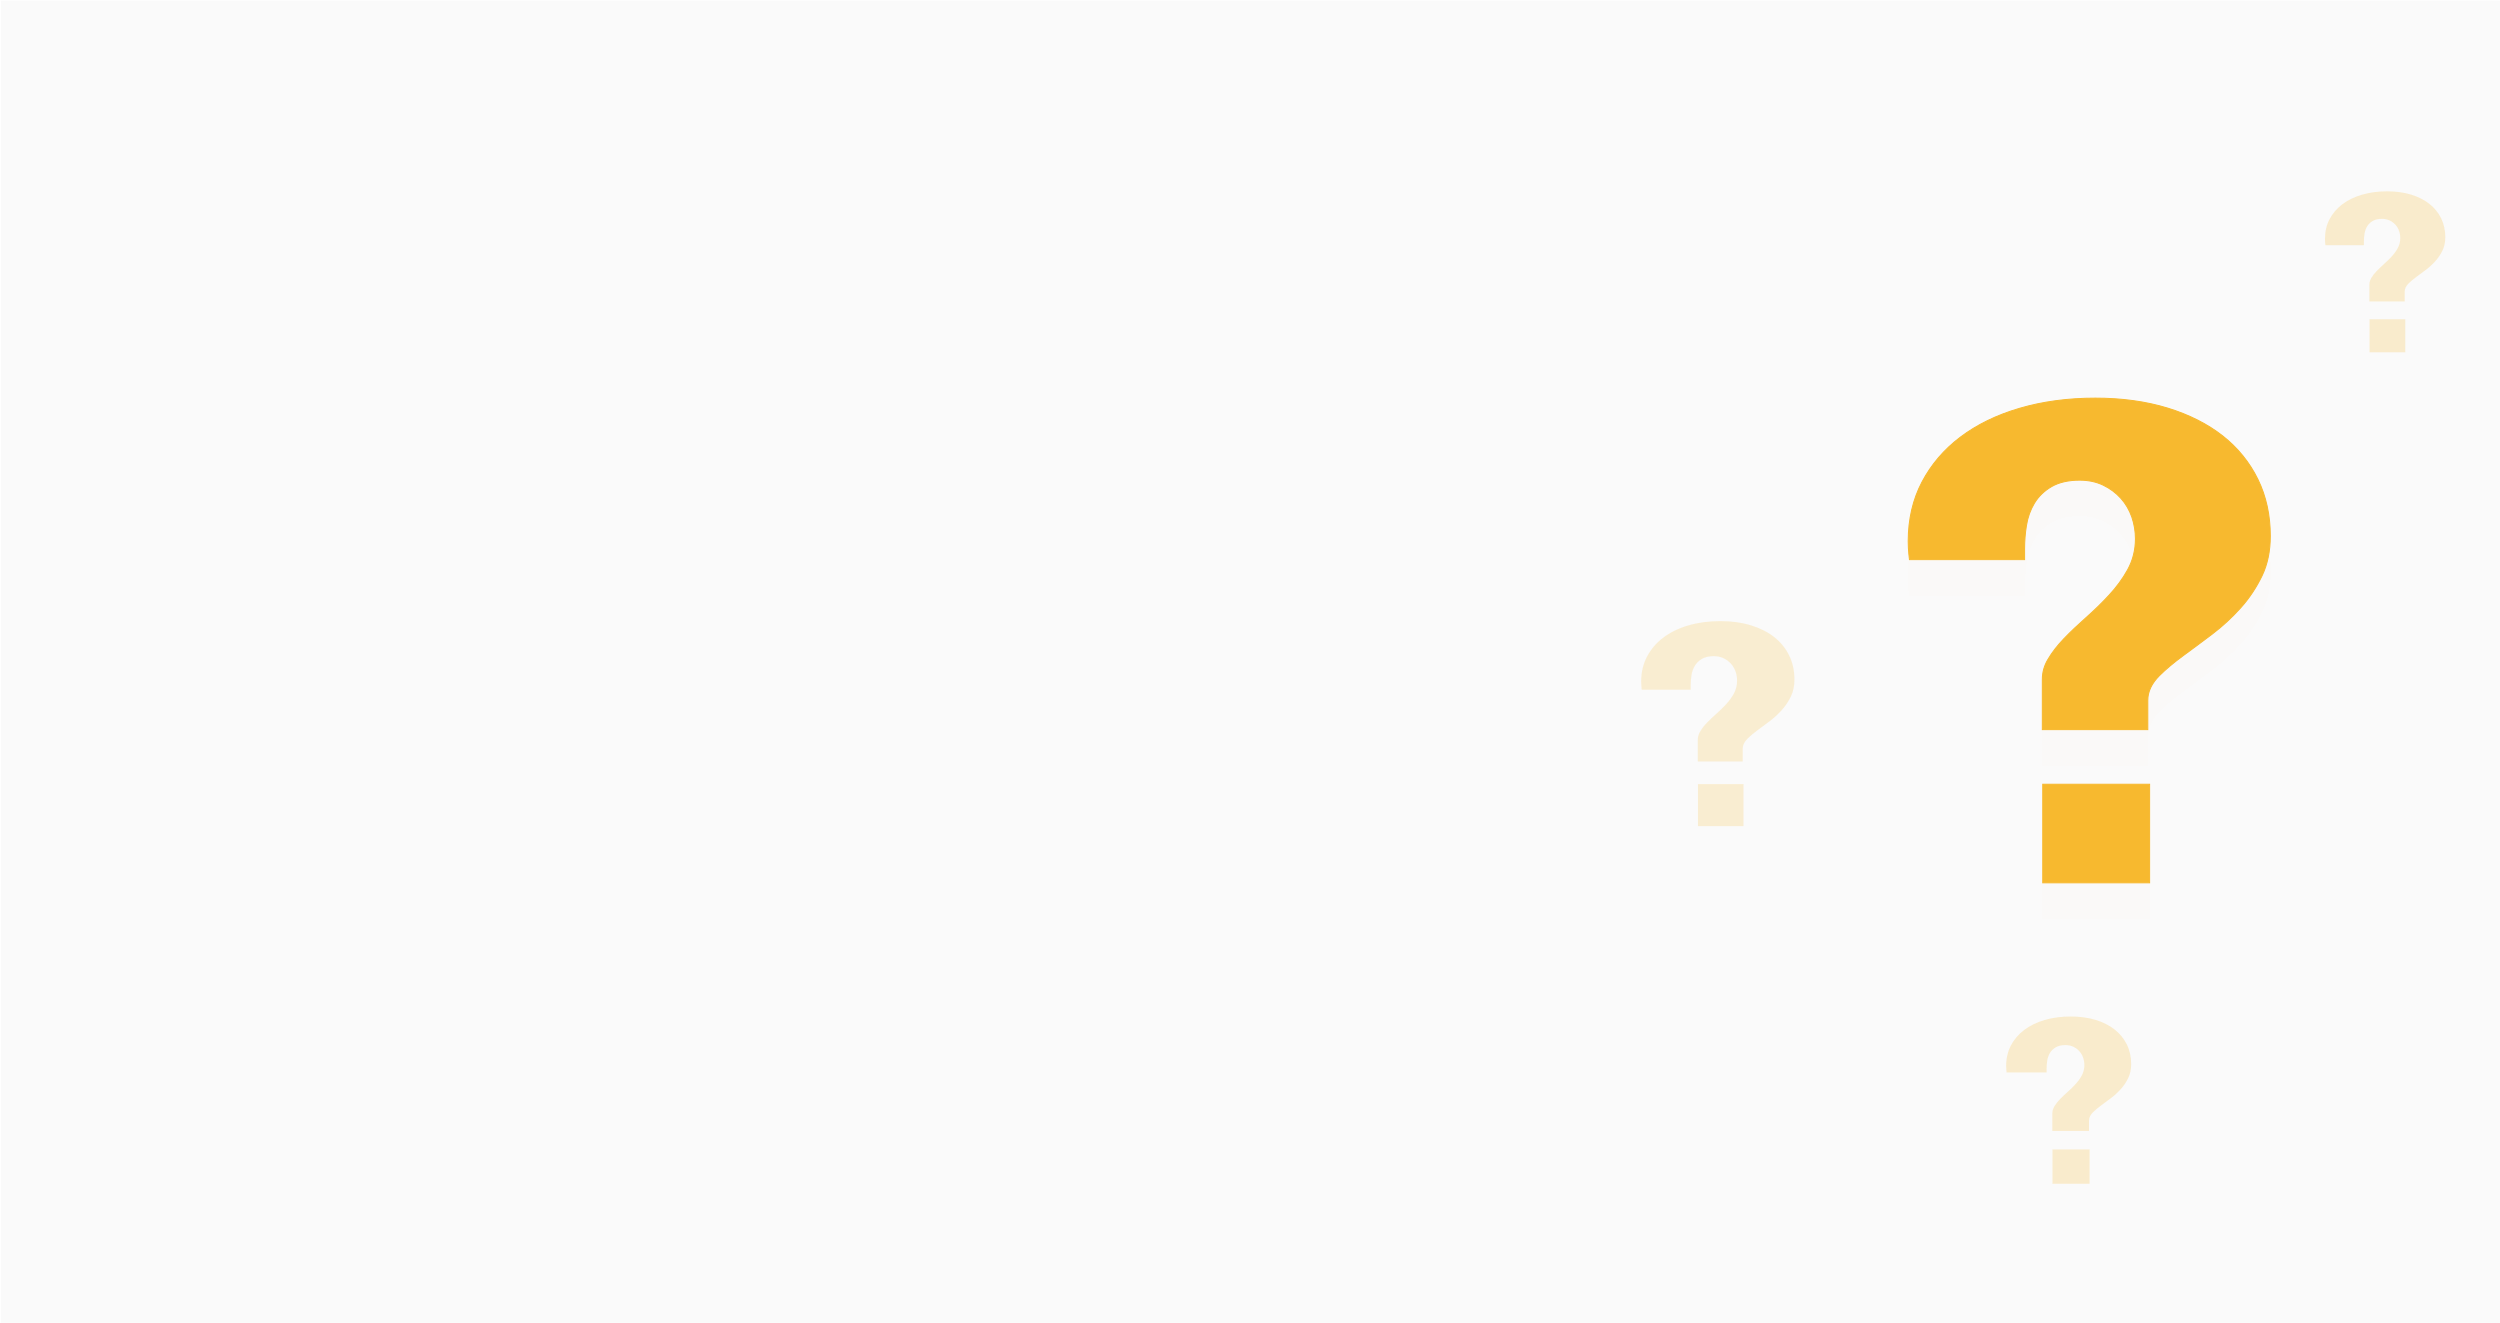
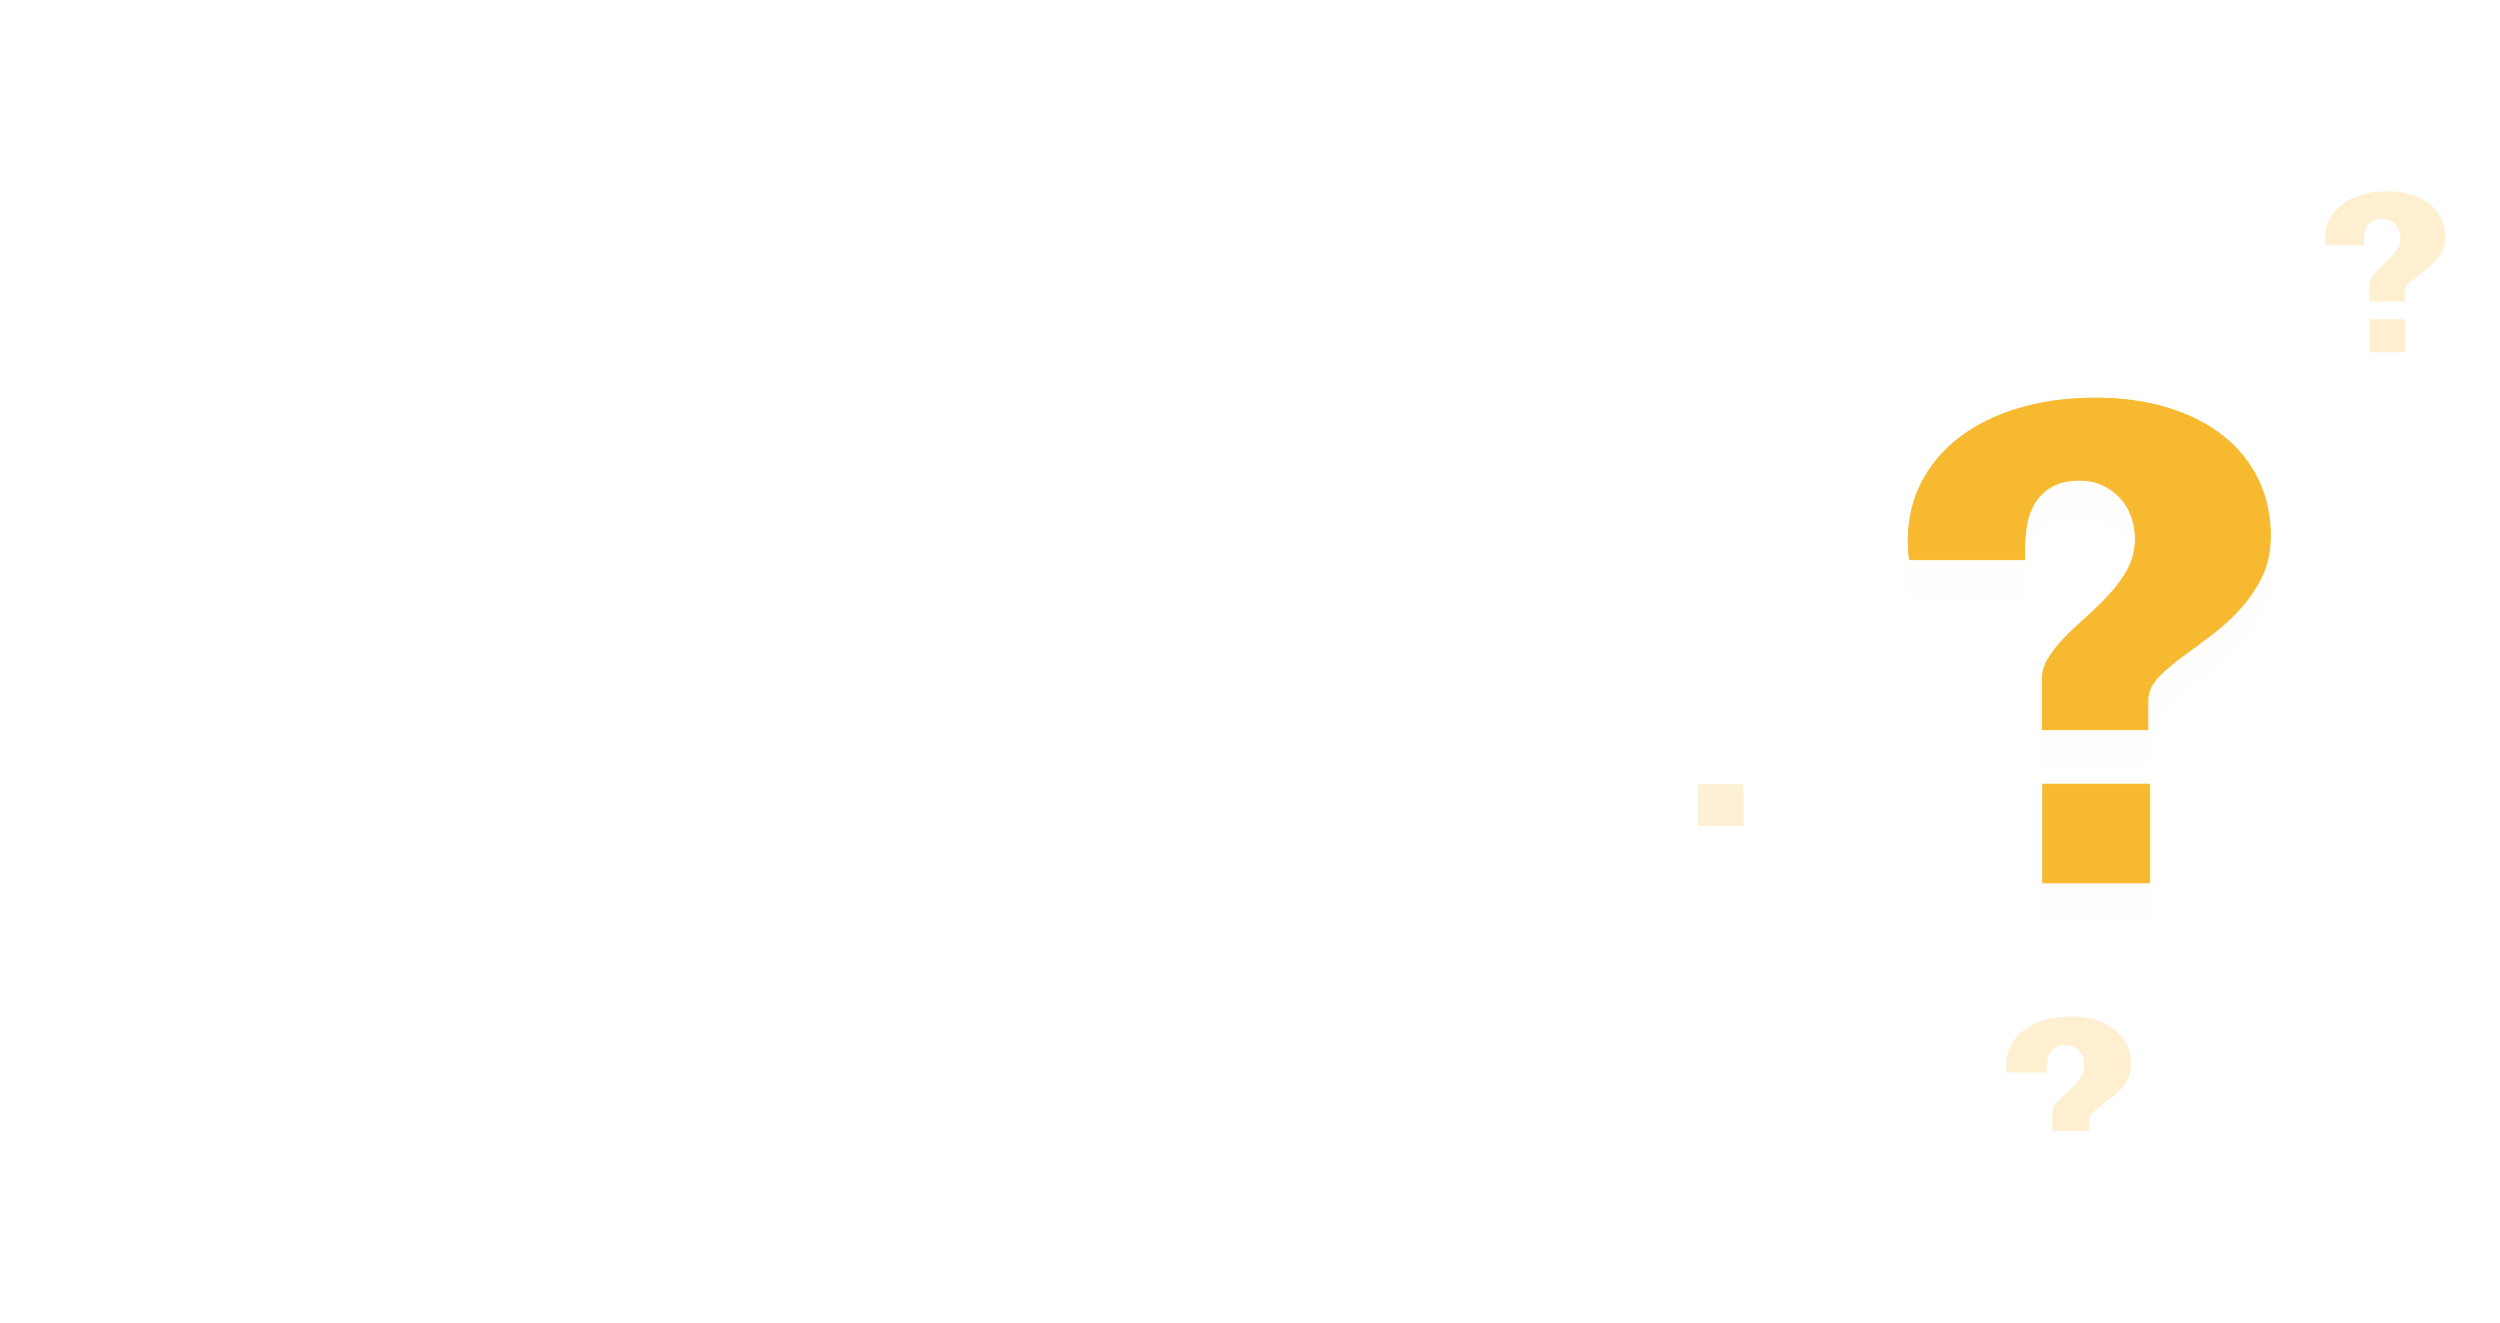
<svg xmlns="http://www.w3.org/2000/svg" width="2399" height="1270" viewBox="0 0 2399 1270" fill="none">
  <rect width="2399" height="1270" fill="white" />
-   <rect x="1" y="0.632" width="2398" height="1268.74" fill="#FAFAFA" />
  <g opacity="0.23">
    <path d="M1969.41 1085.27V1068.56C1969.41 1066.16 1970.04 1063.95 1971.29 1061.82C1972.67 1059.45 1974.48 1057.14 1976.65 1054.91C1978.92 1052.57 1981.35 1050.24 1983.89 1048C1986.58 1045.63 1989.12 1043.13 1991.48 1040.56C1993.92 1037.93 1995.99 1035.14 1997.57 1032.24C1999.28 1029.15 2000.17 1025.73 2000.17 1022.04C2000.17 1019.61 1999.77 1017.21 1998.99 1014.94C1998.16 1012.6 1996.98 1010.53 1995.4 1008.79C1993.82 1007.04 1991.88 1005.6 1989.68 1004.51C1987.41 1003.42 1984.81 1002.87 1981.94 1002.87C1978.26 1002.87 1975.17 1003.56 1972.77 1004.97C1970.36 1006.35 1968.49 1008.16 1967.14 1010.4C1965.86 1012.54 1964.97 1015 1964.54 1017.7C1964.15 1020.2 1963.92 1022.8 1963.92 1025.4C1963.92 1025.4 1963.92 1028.95 1963.92 1029.12H1925.53C1925.46 1028.39 1925.39 1027.7 1925.3 1027.01C1925.16 1025.73 1925.1 1024.31 1925.1 1022.87C1925.1 1015.63 1926.64 1009.05 1929.64 1003.26C1932.7 997.47 1936.97 992.47 1942.4 988.358C1947.86 984.213 1954.48 980.989 1962.01 978.785C1969.64 976.548 1978.06 975.429 1987.11 975.429C1995.83 975.429 2003.89 976.548 2011.03 978.719C2018.13 980.89 2024.25 984.015 2029.32 987.996C2034.28 991.943 2038.2 996.746 2040.96 1002.34C2043.69 1007.93 2045.07 1014.25 2045.07 1021.12C2045.07 1026.09 2044.15 1030.53 2042.34 1034.31C2040.47 1038.23 2038.07 1041.82 2035.24 1044.97C2032.34 1048.2 2029.22 1051.09 2025.89 1053.59C2022.44 1056.19 2019.22 1058.59 2016.22 1060.8C2013.13 1063.07 2010.5 1065.27 2008.39 1067.38C2005.89 1069.88 2004.61 1072.57 2004.61 1075.37V1085.24H1969.41V1085.27Z" fill="#F7B92F" />
-     <path d="M2005.17 1103H1969.54V1135.93H2005.17V1103Z" fill="#F7B92F" />
  </g>
  <g opacity="0.23">
    <path d="M2273.68 289.306V273.223C2273.68 270.912 2274.28 268.79 2275.49 266.733C2276.82 264.453 2278.56 262.237 2280.65 260.084C2282.83 257.836 2285.17 255.588 2287.61 253.435C2290.21 251.156 2292.64 248.75 2294.92 246.28C2297.27 243.748 2299.26 241.057 2300.78 238.27C2302.43 235.294 2303.28 232.002 2303.28 228.456C2303.28 226.113 2302.9 223.802 2302.14 221.617C2301.35 219.37 2300.21 217.375 2298.69 215.697C2297.17 214.019 2295.3 212.626 2293.18 211.581C2291 210.537 2288.5 209.998 2285.74 209.998C2282.2 209.998 2279.22 210.663 2276.91 212.025C2274.6 213.354 2272.79 215.096 2271.5 217.248C2270.26 219.306 2269.41 221.681 2269 224.277C2268.62 226.683 2268.39 229.184 2268.39 231.685C2268.39 231.685 2268.39 235.105 2268.39 235.263H2231.45C2231.38 234.566 2231.32 233.901 2231.23 233.237C2231.1 232.002 2231.04 230.64 2231.04 229.247C2231.04 222.282 2232.52 215.95 2235.4 210.378C2238.35 204.806 2242.46 199.994 2247.69 196.036C2252.94 192.047 2259.31 188.945 2266.56 186.823C2273.9 184.671 2282.01 183.594 2290.71 183.594C2299.1 183.594 2306.86 184.671 2313.73 186.76C2320.57 188.85 2326.46 191.857 2331.33 195.688C2336.11 199.487 2339.88 204.11 2342.54 209.492C2345.17 214.874 2346.5 220.953 2346.5 227.57C2346.5 232.35 2345.61 236.624 2343.87 240.265C2342.07 244.033 2339.75 247.483 2337.03 250.523C2334.25 253.625 2331.24 256.411 2328.04 258.818C2324.72 261.319 2321.61 263.63 2318.73 265.751C2315.76 267.936 2313.22 270.057 2311.2 272.083C2308.79 274.489 2307.56 277.085 2307.56 279.776V289.274H2273.68V289.306Z" fill="#F7B92F" />
    <path d="M2308.1 306.369H2273.81V338.061H2308.1V306.369Z" fill="#F7B92F" />
  </g>
  <g opacity="0.2">
-     <path d="M1629.18 730.66V710.188C1629.18 707.241 1629.93 704.545 1631.5 701.911C1633.2 699.027 1635.42 696.174 1638.05 693.447C1640.85 690.562 1643.82 687.741 1646.96 684.982C1650.25 682.066 1653.39 679.025 1656.27 675.89C1659.28 672.661 1661.79 669.212 1663.73 665.701C1665.83 661.908 1666.9 657.707 1666.9 653.192C1666.9 650.182 1666.4 647.267 1665.46 644.477C1664.45 641.624 1662.98 639.084 1661.03 636.921C1659.09 634.758 1656.74 633.002 1654.01 631.685C1651.22 630.337 1648.02 629.648 1644.51 629.648C1640 629.648 1636.21 630.525 1633.26 632.218C1630.34 633.911 1628.02 636.137 1626.36 638.896C1624.79 641.498 1623.7 644.508 1623.16 647.862C1622.66 650.935 1622.41 654.133 1622.41 657.299C1622.41 657.299 1622.41 661.625 1622.41 661.845H1575.38C1575.29 660.967 1575.2 660.121 1575.1 659.274C1574.95 657.675 1574.85 655.951 1574.85 654.164C1574.85 645.292 1576.73 637.203 1580.43 630.149C1584.16 623.033 1589.4 616.888 1596.04 611.872C1602.75 606.793 1610.84 602.843 1620.09 600.146C1629.43 597.388 1639.81 596.008 1650.88 596.008C1661.57 596.008 1671.44 597.356 1680.22 600.052C1688.91 602.717 1696.46 606.542 1702.64 611.401C1708.75 616.229 1713.55 622.155 1716.9 629.021C1720.26 635.855 1721.95 643.63 1721.95 652.063C1721.95 658.146 1720.82 663.601 1718.6 668.24C1716.28 673.037 1713.36 677.458 1709.88 681.314C1706.34 685.264 1702.48 688.807 1698.44 691.879C1694.2 695.077 1690.25 698.024 1686.55 700.72C1682.76 703.51 1679.53 706.206 1676.96 708.777C1673.89 711.849 1672.32 715.141 1672.32 718.59V730.691H1629.18V730.66Z" fill="#F7B92F" />
    <path d="M1673.06 752.416H1629.36V792.764H1673.06V752.416Z" fill="#F7B92F" />
  </g>
  <g filter="url(#filter0_d_19_12)">
    <path d="M1959.33 652.038C1959.33 645.057 1961.11 638.67 1964.82 632.432C1968.83 625.599 1974.11 618.84 1980.34 612.379C1986.95 605.546 1994.01 598.862 2001.44 592.327C2009.23 585.42 2016.66 578.216 2023.49 570.789C2030.62 563.139 2036.56 554.97 2041.17 546.652C2046.15 537.665 2048.67 527.713 2048.67 517.018C2048.67 509.889 2047.48 502.982 2045.25 496.372C2042.88 489.613 2039.39 483.598 2034.78 478.473C2030.18 473.349 2024.61 469.19 2018.15 466.07C2011.54 462.877 2003.96 461.243 1995.64 461.243C1984.95 461.243 1975.96 463.322 1968.98 467.333C1962.07 471.343 1956.58 476.616 1952.64 483.152C1948.93 489.316 1946.33 496.446 1945.07 504.393C1943.88 511.671 1943.28 519.247 1943.28 526.748C1943.28 526.748 1943.28 536.997 1943.28 537.517H1831.88C1831.66 535.437 1831.44 533.432 1831.21 531.427C1830.84 527.639 1830.62 523.554 1830.62 519.321C1830.62 498.303 1835.07 479.142 1843.84 462.431C1852.68 445.572 1865.08 431.016 1880.82 419.133C1896.72 407.101 1915.88 397.743 1937.79 391.356C1959.92 384.821 1984.5 381.553 2010.72 381.553C2036.05 381.553 2059.44 384.746 2080.23 391.134C2100.81 397.446 2118.71 406.507 2133.34 418.019C2147.82 429.456 2159.18 443.493 2167.13 459.758C2175.08 475.948 2179.09 494.367 2179.09 514.345C2179.09 528.753 2176.41 541.676 2171.14 552.667C2165.64 564.03 2158.74 574.502 2150.49 583.637C2142.1 592.995 2132.97 601.387 2123.38 608.666C2113.36 616.241 2104 623.222 2095.24 629.609C2086.25 636.219 2078.6 642.606 2072.51 648.696C2065.23 655.975 2061.52 663.773 2061.52 671.942V700.61H1959.33V652.038Z" fill="#F7B92F" fill-opacity="0.01" shape-rendering="crispEdges" />
    <path d="M2063.26 752.075H1959.73V847.658H2063.26V752.075Z" fill="#F7B92F" fill-opacity="0.01" shape-rendering="crispEdges" />
  </g>
-   <path d="M1965.25 632.687L1965.25 632.685C1969.24 625.892 1974.49 619.165 1980.7 612.727C1987.3 605.905 1994.35 599.23 2001.77 592.702L2001.77 592.701C2009.58 585.785 2017.01 578.569 2023.86 571.129C2031.02 563.451 2036.98 555.249 2041.61 546.894C2046.63 537.83 2049.17 527.795 2049.17 517.018C2049.17 509.832 2047.97 502.872 2045.73 496.212L2045.73 496.206C2043.33 489.39 2039.81 483.316 2035.15 478.139C2030.5 472.964 2024.88 468.767 2018.36 465.62C2011.68 462.39 2004.03 460.743 1995.64 460.743C1984.89 460.743 1975.81 462.834 1968.73 466.899L1968.73 466.901C1961.76 470.95 1956.2 476.281 1952.21 482.894C1948.46 489.117 1945.84 496.308 1944.57 504.314C1943.38 511.62 1942.78 519.221 1942.78 526.748H1943.28C1942.78 526.748 1942.78 526.748 1942.78 526.748V526.748V526.749V526.749V526.751V526.752V526.753V526.755V526.757V526.759V526.762V526.764V526.767V526.77V526.774V526.777V526.781V526.785V526.789V526.793V526.798V526.803V526.808V526.813V526.819V526.824V526.83V526.836V526.843V526.849V526.856V526.863V526.87V526.877V526.885V526.893V526.901V526.909V526.917V526.926V526.935V526.944V526.953V526.962V526.972V526.981V526.991V527.001V527.012V527.022V527.033V527.044V527.055V527.066V527.078V527.089V527.101V527.113V527.125V527.138V527.15V527.163V527.176V527.189V527.202V527.216V527.229V527.243V527.257V527.271V527.286V527.3V527.315V527.33V527.345V527.36V527.375V527.391V527.406V527.422V527.438V527.454V527.471V527.487V527.504V527.52V527.537V527.554V527.572V527.589V527.607V527.624V527.642V527.66V527.679V527.697V527.715V527.734V527.753V527.772V527.791V527.81V527.829V527.849V527.868V527.888V527.908V527.928V527.948V527.969V527.989V528.01V528.031V528.051V528.072V528.094V528.115V528.136V528.158V528.179V528.201V528.223V528.245V528.267V528.29V528.312V528.335V528.357V528.38V528.403V528.426V528.449V528.472V528.496V528.519V528.543V528.566V528.59V528.614V528.638V528.662V528.686V528.711V528.735V528.76V528.785V528.809V528.834V528.859V528.884V528.91V528.935V528.96V528.986V529.011V529.037V529.063V529.089V529.115V529.141V529.167V529.193V529.219V529.246V529.272V529.299V529.326V529.352V529.379V529.406V529.433V529.46V529.487V529.515V529.542V529.569V529.597V529.624V529.652V529.68V529.708V529.735V529.763V529.791V529.819V529.848V529.876V529.904V529.932V529.961V529.989V530.018V530.047V530.075V530.104V530.133V530.162V530.19V530.219V530.248V530.278V530.307V530.336V530.365V530.394V530.424V530.453V530.483V530.512V530.542V530.571V530.601V530.631V530.66V530.69V530.72V530.75V530.78V530.81V530.84V530.87V530.9V530.93V530.96V530.99V531.02V531.05V531.081V531.111V531.141V531.172V531.202V531.232V531.263V531.293V531.324V531.354V531.385V531.415V531.446V531.476V531.507V531.538V531.568V531.599V531.63V531.66V531.691V531.722V531.753V531.783V531.814V531.845V531.876V531.906V531.937V531.968V531.999V532.03V532.06V532.091V532.122V532.153V532.184V532.214V532.245V532.276V532.307V532.338V532.368V532.399V532.43V532.461V532.491V532.522V532.553V532.584V532.614V532.645V532.676V532.706V532.737V532.768V532.798V532.829V532.859V532.89V532.921V532.951V532.982V533.012V533.042V533.073V533.103V533.134V533.164V533.194V533.224V533.255V533.285V533.315V533.345V533.375V533.405V533.435V533.465V533.495V533.525V533.555V533.585V533.615V533.644V533.674V533.704V533.733V533.763V533.792V533.822V533.851V533.881V533.91V533.939V533.969V533.998V534.027V534.056V534.085V534.114V534.143V534.171V534.2V534.229V534.257V534.286V534.315V534.343V534.371V534.4V534.428V534.456V534.484V534.512V534.54V534.568V534.596V534.624V534.651V534.679V534.706V534.734V534.761V534.789V534.816V534.843V534.87V534.897V534.924V534.951V534.977V535.004V535.03V535.057V535.083V535.109V535.136V535.162V535.188V535.214V535.239V535.265V535.291V535.316V535.342V535.367V535.392V535.417V535.442V535.467V535.492V535.517V535.541V535.566V535.59V535.615V535.639V535.663V535.687V535.711V535.734V535.758V535.782V535.805V535.828V535.851V535.874V535.897V535.92V535.943V535.965V535.988V536.01V536.032V536.054V536.076V536.098V536.12V536.141V536.163V536.184V536.205V536.226V536.247V536.268V536.289V536.309V536.33V536.35V536.37V536.39V536.41V536.43V536.449V536.468V536.488V536.507V536.526V536.545V536.563V536.582V536.6V536.618V536.636V536.654V536.672V536.69V536.707V536.725V536.742V536.759V536.776V536.792V536.809V536.825V536.841V536.857V536.873V536.889V536.905V536.92V536.935V536.95V536.965V536.98V536.994V537.009V537.017H1832.33C1832.12 535.096 1831.92 533.235 1831.71 531.375C1831.34 527.603 1831.12 523.536 1831.12 519.321C1831.12 498.374 1835.56 479.294 1844.28 462.663L1844.28 462.663C1853.08 445.872 1865.44 431.372 1881.13 419.532L1881.13 419.531C1896.96 407.541 1916.07 398.209 1937.93 391.836L1937.93 391.836C1960.01 385.316 1984.54 382.053 2010.72 382.053C2036 382.053 2059.35 385.241 2080.09 391.612L2080.09 391.612C2100.61 397.909 2118.45 406.944 2133.03 418.412C2147.45 429.803 2158.77 443.781 2166.68 459.977L2166.68 459.978C2174.59 476.092 2178.59 494.434 2178.59 514.345C2178.59 528.692 2175.92 541.538 2170.69 552.451C2165.21 563.774 2158.33 574.205 2150.12 583.302L2150.12 583.303C2141.75 592.637 2132.64 601.008 2123.08 608.267C2113.06 615.841 2103.7 622.82 2094.94 629.205L2094.94 629.207C2085.94 635.826 2078.27 642.23 2072.16 648.343C2064.81 655.688 2061.02 663.607 2061.02 671.942V700.11H1959.83V652.038C1959.83 645.15 1961.58 638.851 1965.25 632.687ZM1960.23 752.575H2062.76V847.158H1960.23V752.575Z" fill="#F7B92F" stroke="#F7B92F" />
+   <path d="M1965.25 632.687L1965.25 632.685C1969.24 625.892 1974.49 619.165 1980.7 612.727C1987.3 605.905 1994.35 599.23 2001.77 592.702L2001.77 592.701C2009.58 585.785 2017.01 578.569 2023.86 571.129C2031.02 563.451 2036.98 555.249 2041.61 546.894C2046.63 537.83 2049.17 527.795 2049.17 517.018C2049.17 509.832 2047.97 502.872 2045.73 496.212L2045.73 496.206C2043.33 489.39 2039.81 483.316 2035.15 478.139C2030.5 472.964 2024.88 468.767 2018.36 465.62C2011.68 462.39 2004.03 460.743 1995.64 460.743C1984.89 460.743 1975.81 462.834 1968.73 466.899L1968.73 466.901C1961.76 470.95 1956.2 476.281 1952.21 482.894C1948.46 489.117 1945.84 496.308 1944.57 504.314C1943.38 511.62 1942.78 519.221 1942.78 526.748H1943.28C1942.78 526.748 1942.78 526.748 1942.78 526.748V526.748V526.749V526.749V526.751V526.752V526.753V526.755V526.757V526.759V526.762V526.764V526.767V526.77V526.774V526.777V526.781V526.785V526.789V526.793V526.798V526.803V526.808V526.813V526.819V526.824V526.83V526.836V526.843V526.849V526.856V526.863V526.87V526.877V526.885V526.893V526.901V526.909V526.917V526.926V526.935V526.944V526.953V526.962V526.972V526.981V526.991V527.001V527.012V527.022V527.033V527.044V527.055V527.066V527.078V527.089V527.101V527.113V527.125V527.138V527.15V527.163V527.176V527.189V527.202V527.216V527.229V527.243V527.257V527.271V527.286V527.3V527.315V527.33V527.345V527.36V527.375V527.391V527.406V527.422V527.438V527.454V527.471V527.487V527.504V527.52V527.537V527.554V527.572V527.589V527.607V527.624V527.642V527.66V527.679V527.697V527.715V527.734V527.753V527.772V527.791V527.81V527.829V527.849V527.868V527.888V527.908V527.928V527.948V527.969V527.989V528.01V528.031V528.051V528.072V528.094V528.115V528.136V528.158V528.179V528.201V528.223V528.245V528.267V528.29V528.312V528.335V528.357V528.38V528.403V528.426V528.449V528.472V528.496V528.519V528.543V528.566V528.59V528.614V528.638V528.662V528.686V528.711V528.735V528.76V528.785V528.809V528.834V528.859V528.884V528.91V528.935V528.96V528.986V529.011V529.037V529.063V529.089V529.115V529.141V529.167V529.193V529.219V529.246V529.272V529.299V529.326V529.352V529.379V529.406V529.433V529.46V529.487V529.515V529.542V529.569V529.597V529.624V529.652V529.68V529.708V529.735V529.763V529.791V529.819V529.848V529.876V529.904V529.932V529.961V529.989V530.018V530.047V530.075V530.104V530.133V530.162V530.19V530.219V530.248V530.278V530.307V530.336V530.365V530.394V530.424V530.453V530.483V530.512V530.542V530.571V530.601V530.631V530.66V530.69V530.72V530.75V530.78V530.81V530.84V530.87V530.9V530.93V530.96V530.99V531.02V531.05V531.081V531.111V531.141V531.172V531.202V531.232V531.263V531.293V531.324V531.354V531.385V531.415V531.446V531.476V531.507V531.538V531.568V531.599V531.63V531.66V531.691V531.722V531.753V531.783V531.814V531.845V531.876V531.906V531.937V531.968V531.999V532.03V532.06V532.091V532.122V532.153V532.184V532.214V532.245V532.276V532.307V532.338V532.368V532.399V532.43V532.461V532.491V532.522V532.553V532.584V532.614V532.645V532.676V532.706V532.737V532.768V532.798V532.829V532.859V532.89V532.921V532.951V532.982V533.012V533.042V533.073V533.103V533.134V533.164V533.194V533.224V533.255V533.285V533.315V533.345V533.375V533.405V533.435V533.465V533.495V533.525V533.555V533.585V533.615V533.644V533.674V533.704V533.733V533.763V533.792V533.822V533.851V533.881V533.91V533.939V533.969V533.998V534.027V534.056V534.085V534.114V534.143V534.171V534.2V534.229V534.257V534.286V534.315V534.343V534.371V534.4V534.428V534.456V534.484V534.512V534.54V534.568V534.596V534.624V534.651V534.679V534.706V534.734V534.761V534.789V534.816V534.843V534.897V534.924V534.951V534.977V535.004V535.03V535.057V535.083V535.109V535.136V535.162V535.188V535.214V535.239V535.265V535.291V535.316V535.342V535.367V535.392V535.417V535.442V535.467V535.492V535.517V535.541V535.566V535.59V535.615V535.639V535.663V535.687V535.711V535.734V535.758V535.782V535.805V535.828V535.851V535.874V535.897V535.92V535.943V535.965V535.988V536.01V536.032V536.054V536.076V536.098V536.12V536.141V536.163V536.184V536.205V536.226V536.247V536.268V536.289V536.309V536.33V536.35V536.37V536.39V536.41V536.43V536.449V536.468V536.488V536.507V536.526V536.545V536.563V536.582V536.6V536.618V536.636V536.654V536.672V536.69V536.707V536.725V536.742V536.759V536.776V536.792V536.809V536.825V536.841V536.857V536.873V536.889V536.905V536.92V536.935V536.95V536.965V536.98V536.994V537.009V537.017H1832.33C1832.12 535.096 1831.92 533.235 1831.71 531.375C1831.34 527.603 1831.12 523.536 1831.12 519.321C1831.12 498.374 1835.56 479.294 1844.28 462.663L1844.28 462.663C1853.08 445.872 1865.44 431.372 1881.13 419.532L1881.13 419.531C1896.96 407.541 1916.07 398.209 1937.93 391.836L1937.93 391.836C1960.01 385.316 1984.54 382.053 2010.72 382.053C2036 382.053 2059.35 385.241 2080.09 391.612L2080.09 391.612C2100.61 397.909 2118.45 406.944 2133.03 418.412C2147.45 429.803 2158.77 443.781 2166.68 459.977L2166.68 459.978C2174.59 476.092 2178.59 494.434 2178.59 514.345C2178.59 528.692 2175.92 541.538 2170.69 552.451C2165.21 563.774 2158.33 574.205 2150.12 583.302L2150.12 583.303C2141.75 592.637 2132.64 601.008 2123.08 608.267C2113.06 615.841 2103.7 622.82 2094.94 629.205L2094.94 629.207C2085.94 635.826 2078.27 642.23 2072.16 648.343C2064.81 655.688 2061.02 663.607 2061.02 671.942V700.11H1959.83V652.038C1959.83 645.15 1961.58 638.851 1965.25 632.687ZM1960.23 752.575H2062.76V847.158H1960.23V752.575Z" fill="#F7B92F" stroke="#F7B92F" />
  <defs>
    <filter id="filter0_d_19_12" x="1786.62" y="371.553" width="436.467" height="554.105" filterUnits="userSpaceOnUse" color-interpolation-filters="sRGB">
      <feFlood flood-opacity="0" result="BackgroundImageFix" />
      <feColorMatrix in="SourceAlpha" type="matrix" values="0 0 0 0 0 0 0 0 0 0 0 0 0 0 0 0 0 0 127 0" result="hardAlpha" />
      <feOffset dy="34" />
      <feGaussianBlur stdDeviation="22" />
      <feComposite in2="hardAlpha" operator="out" />
      <feColorMatrix type="matrix" values="0 0 0 0 0.867 0 0 0 0 0.801 0 0 0 0 0.654 0 0 0 1 0" />
      <feBlend mode="normal" in2="BackgroundImageFix" result="effect1_dropShadow_19_12" />
      <feBlend mode="normal" in="SourceGraphic" in2="effect1_dropShadow_19_12" result="shape" />
    </filter>
  </defs>
</svg>